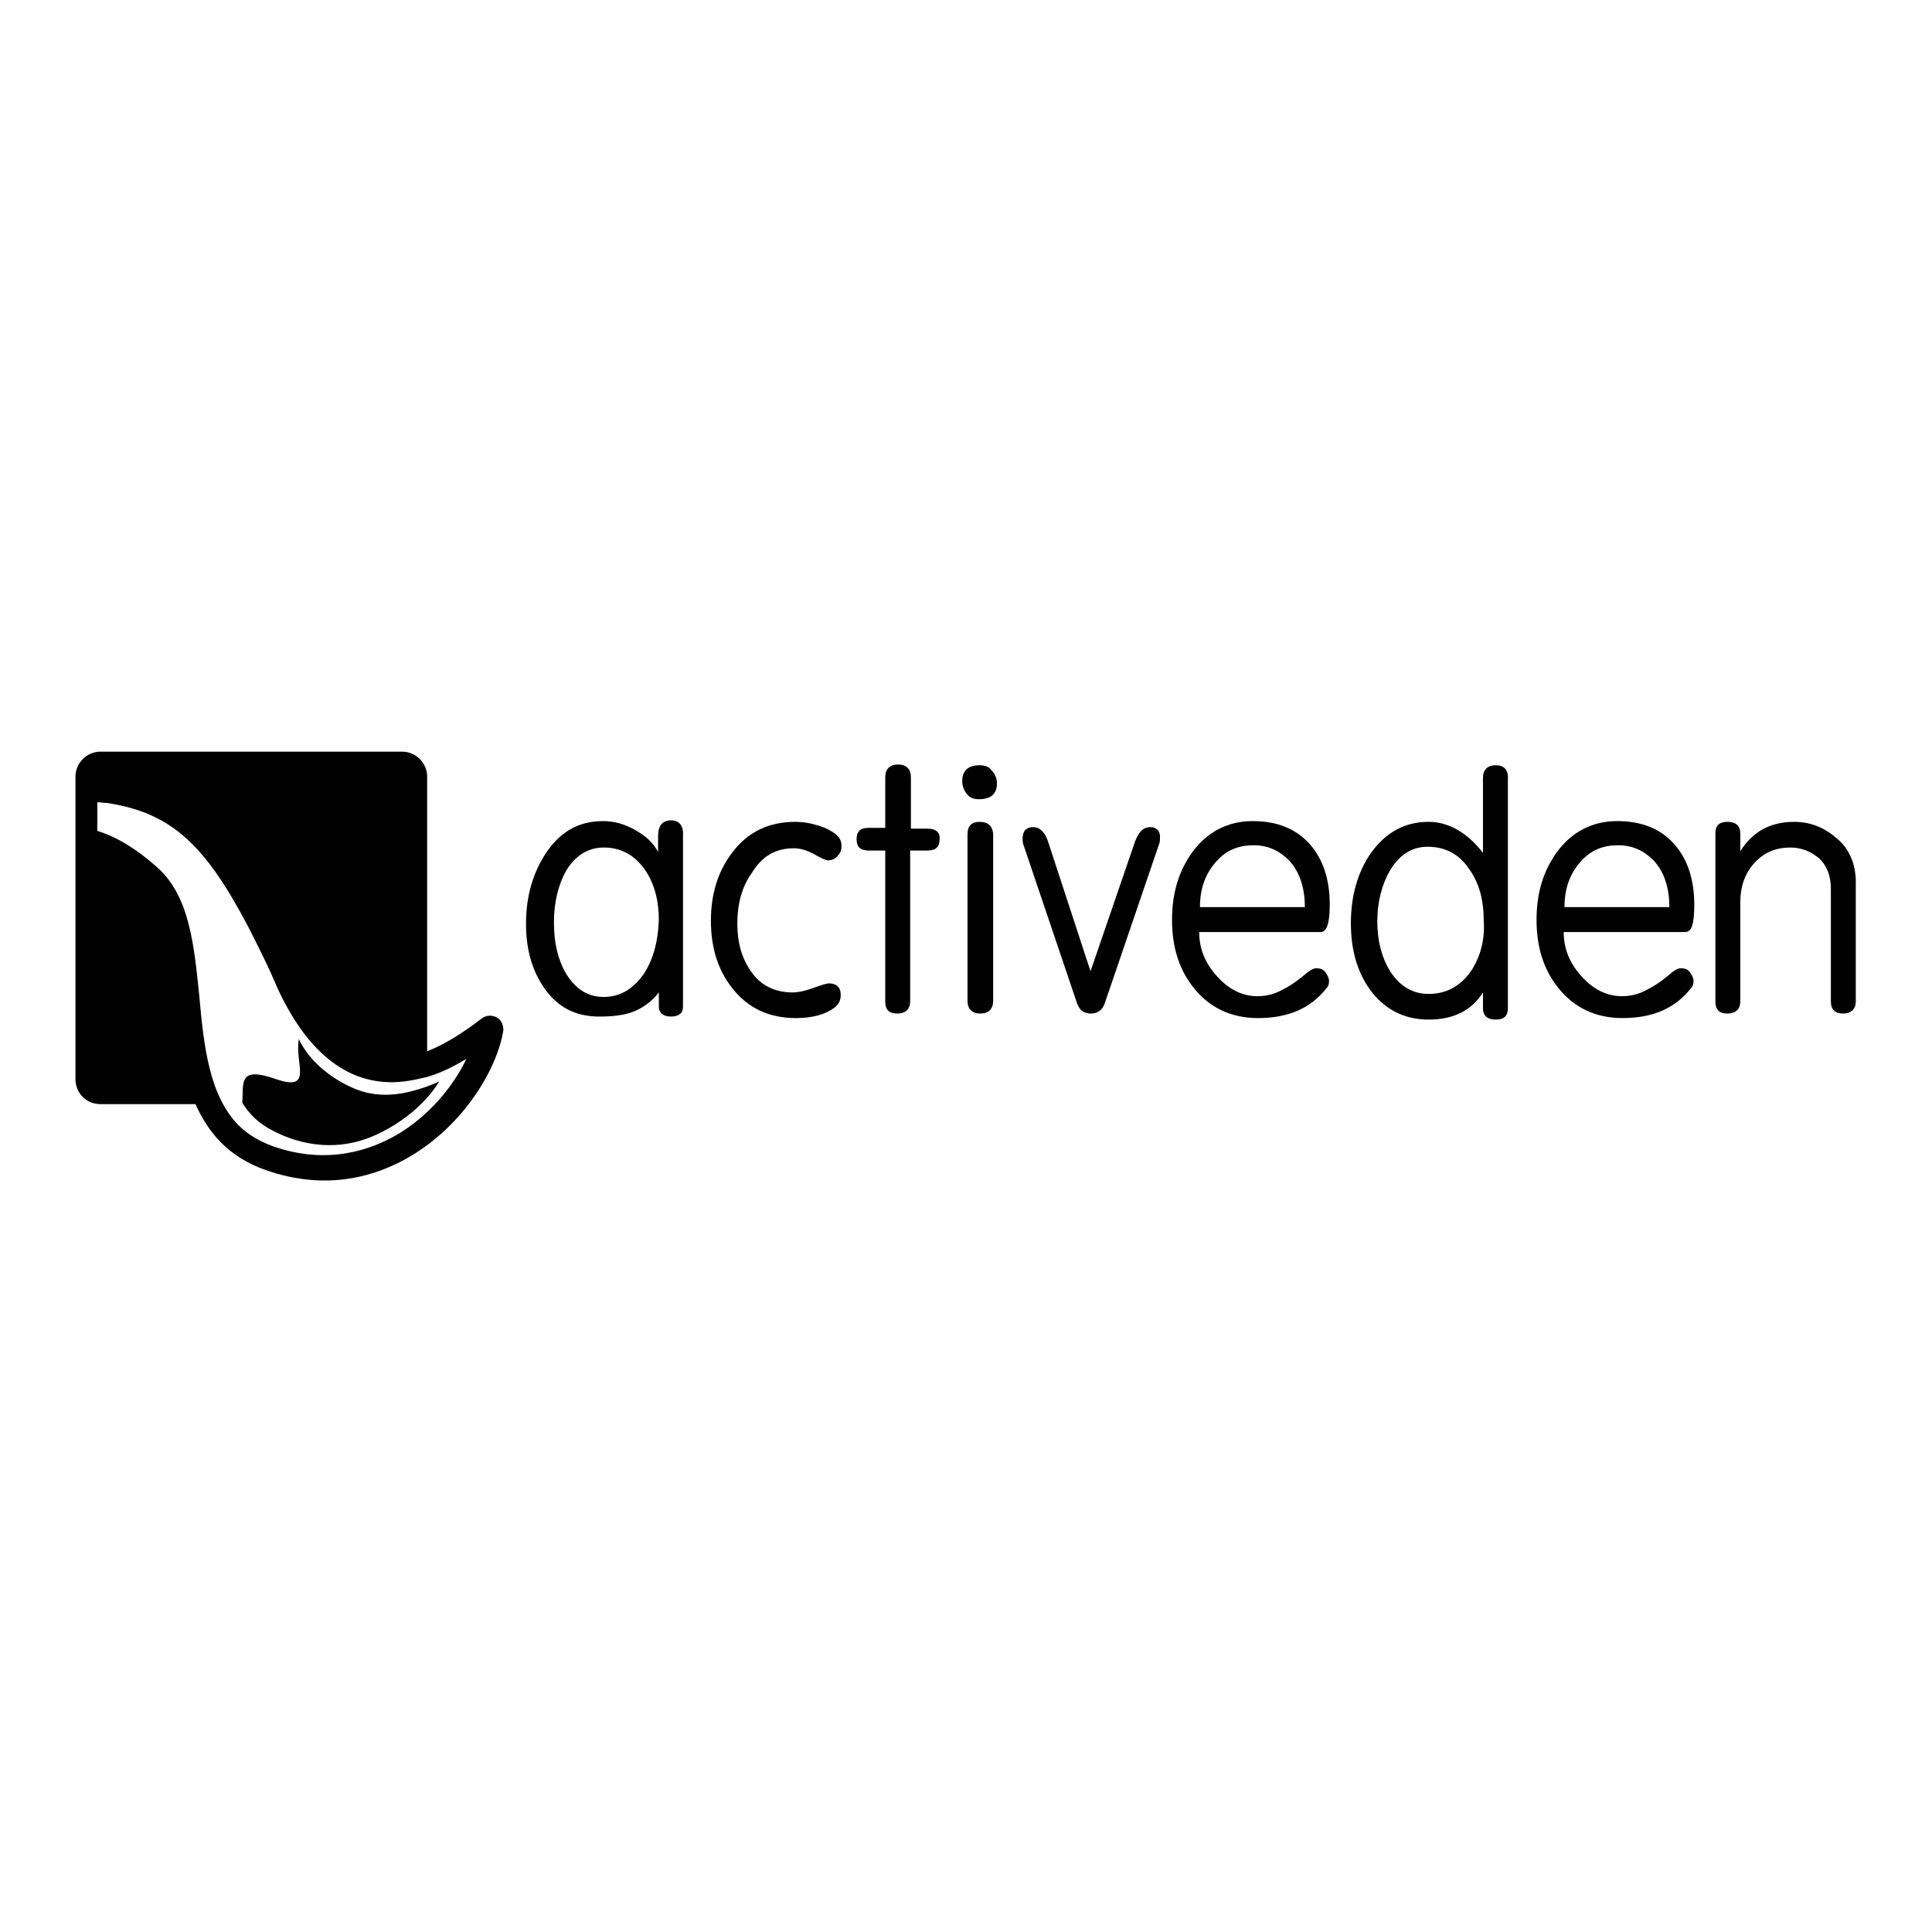
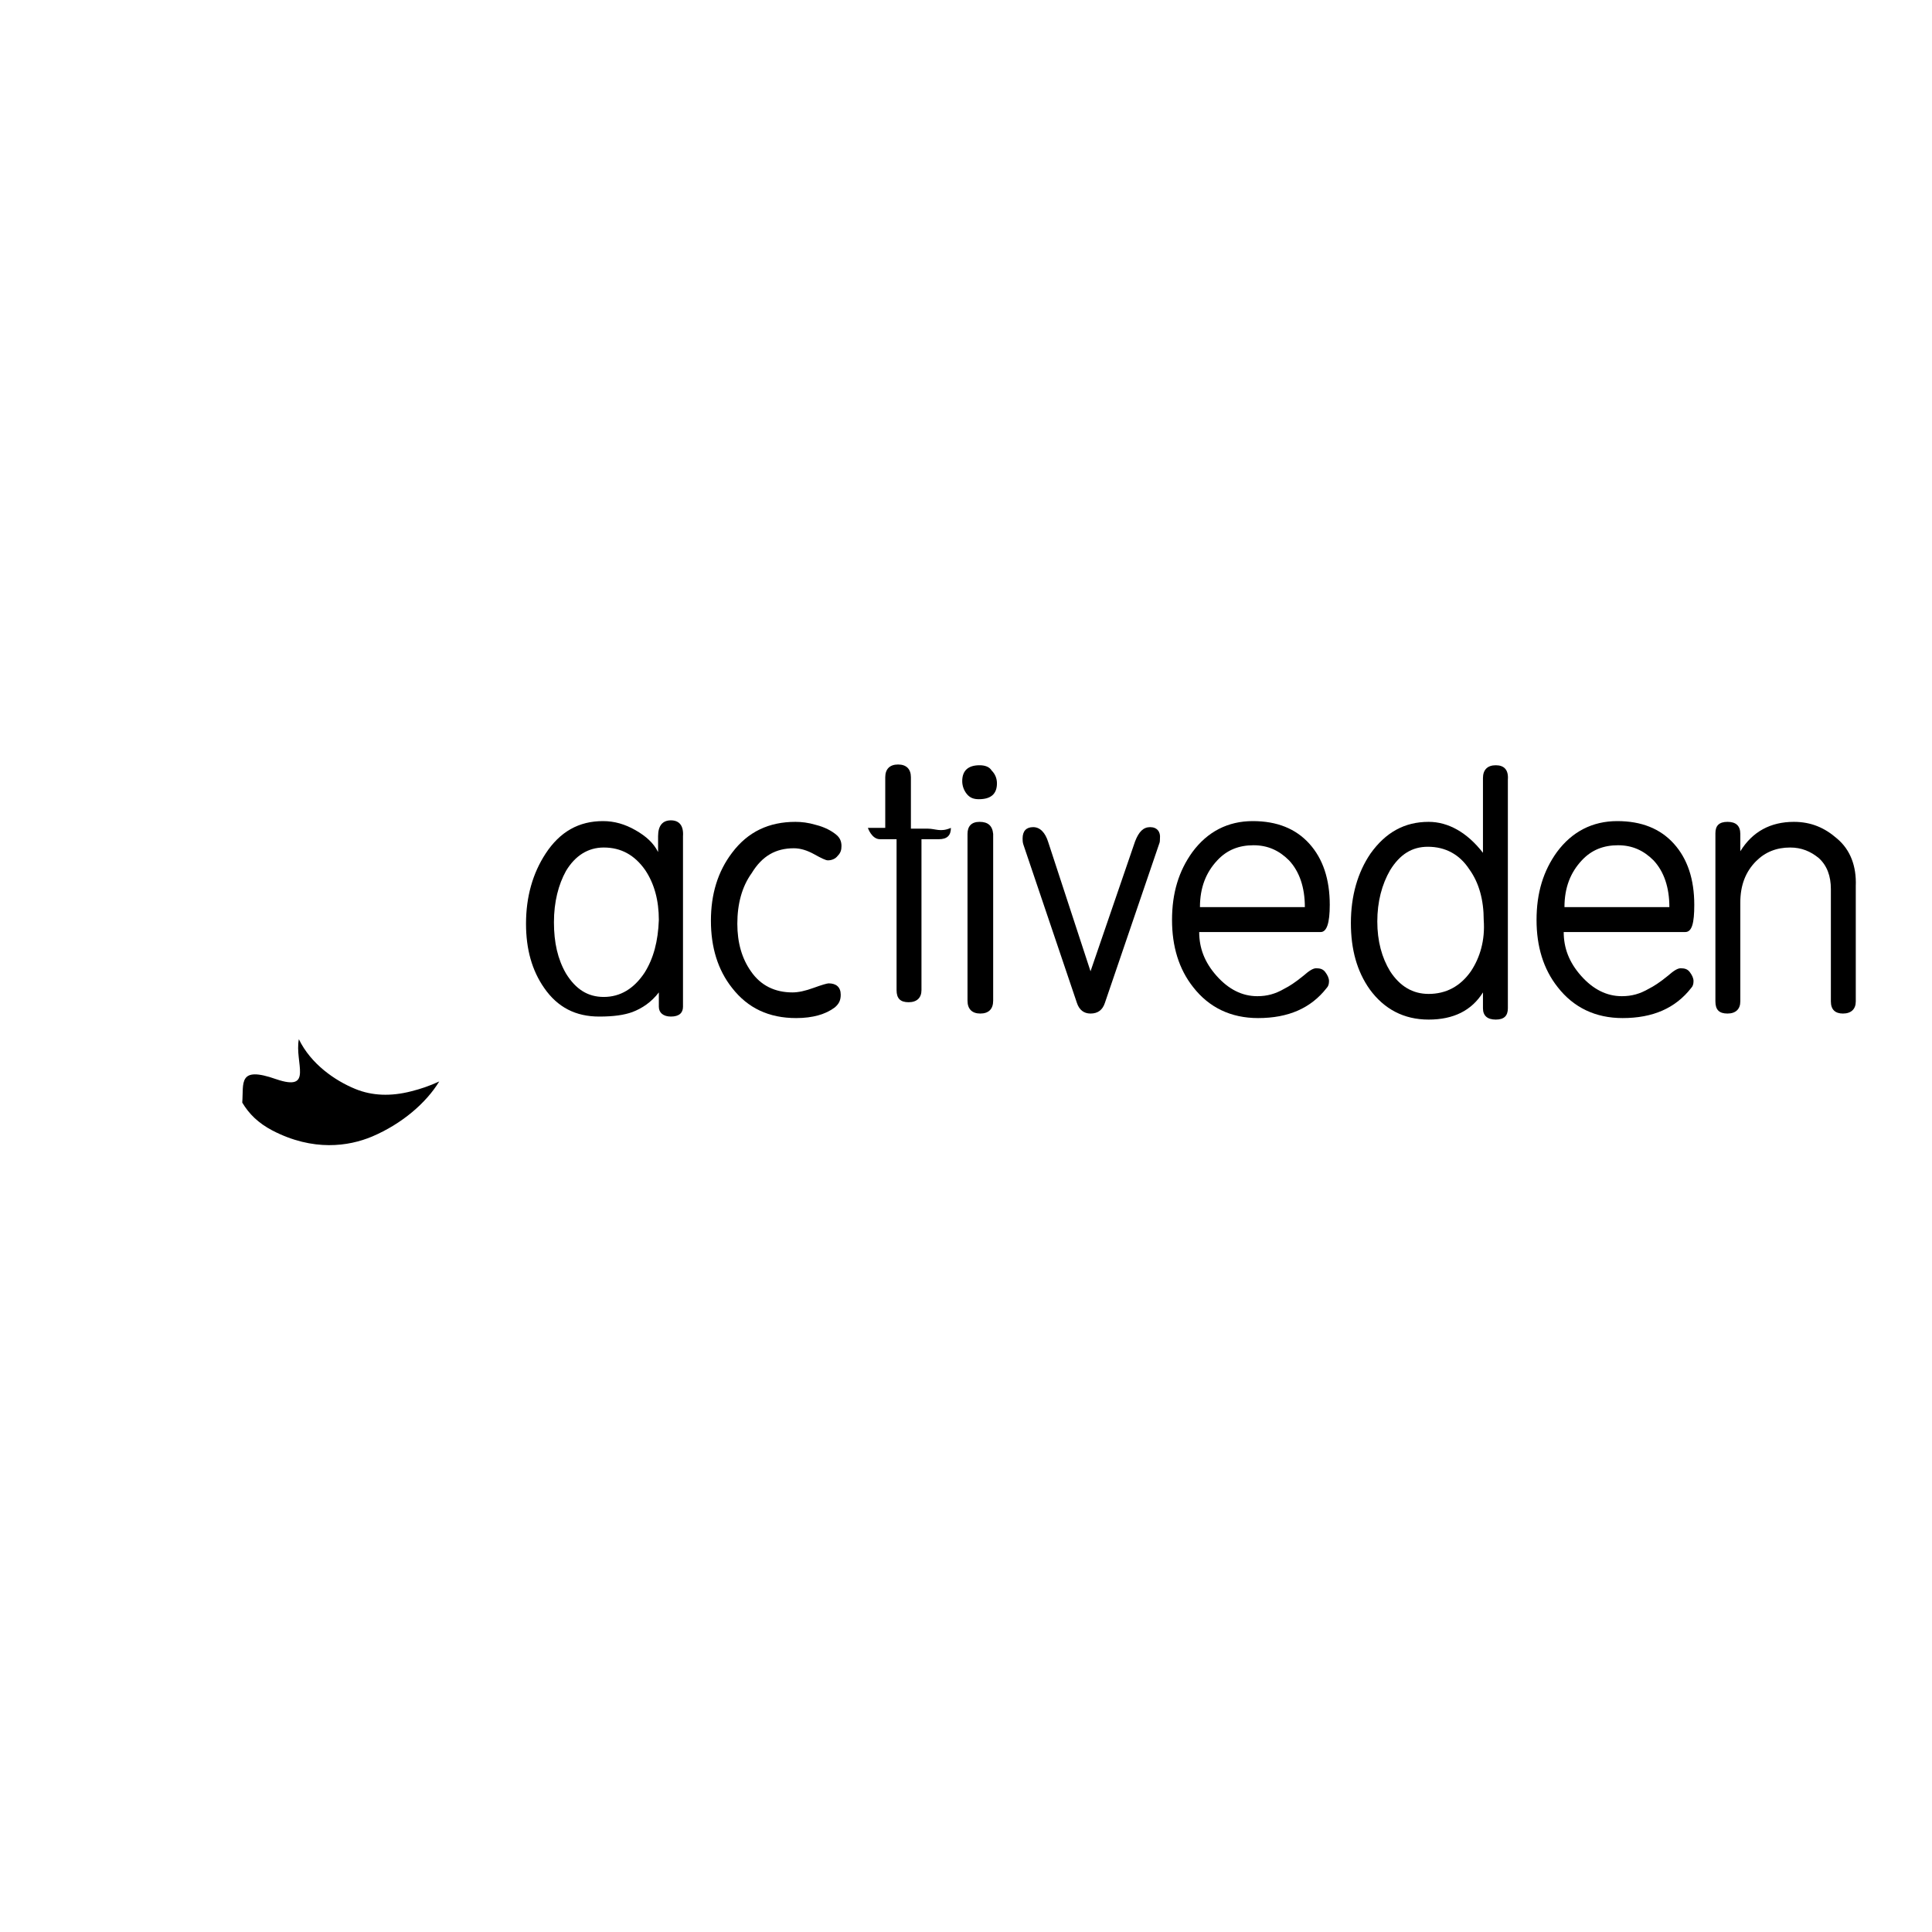
<svg xmlns="http://www.w3.org/2000/svg" version="1.1" x="0px" y="0px" viewBox="0 0 256 256" enable-background="new 0 0 256 256" xml:space="preserve">
  <g>
    <g>
      <g>
        <g>
          <path fill="#000000" d="M88.9,108.7c-1.1,0-1.7,0.7-1.7,2.1c0,1,0,1.7,0,2.1c-0.6-1.2-1.6-2.1-3-2.9c-1.4-0.8-2.8-1.2-4.3-1.2c-3.2,0-5.7,1.4-7.6,4.3c-1.7,2.6-2.6,5.7-2.6,9.3c0,3.4,0.8,6.2,2.4,8.5c1.8,2.6,4.2,3.8,7.3,3.8c1.9,0,3.3-0.2,4.4-0.6c1.3-0.5,2.5-1.3,3.5-2.6c0,0.4,0,1,0,1.9c0,0.8,0.6,1.3,1.6,1.3c1.1,0,1.6-0.5,1.6-1.3v-22.6C90.6,109.4,90,108.7,88.9,108.7z M85.4,128.9c-1.4,2.1-3.2,3.2-5.4,3.2c-2.1,0-3.7-1-5-3.1c-1.1-1.9-1.6-4.1-1.6-6.8c0-2.7,0.6-5,1.6-6.8c1.2-2,2.9-3.1,5-3.1c2.3,0,4.1,1,5.5,3c1.2,1.8,1.8,4,1.8,6.6C87.2,124.7,86.6,127,85.4,128.9z" />
          <path fill="#000000" d="M105.2,112.4c0.9,0,1.8,0.3,2.7,0.8c0.9,0.5,1.5,0.8,1.8,0.8c0.5,0,1-0.2,1.3-0.6c0.4-0.4,0.5-0.8,0.5-1.3c0-0.6-0.2-1.1-0.7-1.5c-0.6-0.5-1.5-1-2.7-1.3c-1-0.3-1.9-0.4-2.7-0.4c-3.5,0-6.3,1.3-8.4,4.1c-1.9,2.5-2.8,5.5-2.8,9c0,3.5,0.9,6.5,2.8,8.9c2.1,2.7,4.9,4,8.5,4c2.2,0,3.9-0.5,5.1-1.4c0.6-0.5,0.8-1,0.8-1.7c0-1-0.6-1.5-1.6-1.5c-0.2,0-0.9,0.2-2,0.6c-1.1,0.4-2,0.6-2.8,0.6c-2.3,0-4.2-0.9-5.5-2.8c-1.2-1.7-1.8-3.8-1.8-6.3c0-2.6,0.6-4.9,1.9-6.7C101,113.4,102.8,112.4,105.2,112.4z" />
-           <path fill="#000000" d="M122.9,109.8c-1.1,0-1.9,0-2.2,0V103c0-1.1-0.6-1.7-1.7-1.7s-1.7,0.6-1.7,1.7v6.7h-2.3c-1,0-1.5,0.5-1.5,1.5s0.5,1.5,1.6,1.5h2.2v20c0,1.1,0.5,1.6,1.6,1.6c1.1,0,1.7-0.6,1.7-1.6v-20h2.3c1.1,0,1.6-0.5,1.6-1.5C124.6,110.3,124,109.8,122.9,109.8z" />
+           <path fill="#000000" d="M122.9,109.8c-1.1,0-1.9,0-2.2,0V103c0-1.1-0.6-1.7-1.7-1.7s-1.7,0.6-1.7,1.7v6.7h-2.3s0.5,1.5,1.6,1.5h2.2v20c0,1.1,0.5,1.6,1.6,1.6c1.1,0,1.7-0.6,1.7-1.6v-20h2.3c1.1,0,1.6-0.5,1.6-1.5C124.6,110.3,124,109.8,122.9,109.8z" />
          <path fill="#000000" d="M129.8,108.9c-1.1,0-1.6,0.6-1.6,1.6v22.1c0,1.1,0.6,1.7,1.7,1.7c1.1,0,1.7-0.6,1.7-1.7v-22.1C131.5,109.4,130.9,108.9,129.8,108.9z" />
          <path fill="#000000" d="M129.8,101.4c-1.5,0-2.3,0.7-2.3,2.1c0,0.6,0.2,1.2,0.6,1.7c0.4,0.5,0.9,0.7,1.6,0.7c1.6,0,2.4-0.7,2.4-2.1c0-0.6-0.2-1.2-0.7-1.7C131.1,101.6,130.5,101.4,129.8,101.4z" />
          <path fill="#000000" d="M152.4,109.6c-0.9,0-1.5,0.6-2,1.9l-5.9,17.2l-5.6-17.1c-0.4-1.3-1.1-2-2-2c-0.9,0-1.4,0.5-1.4,1.5c0,0.2,0,0.5,0.1,0.8l7.1,21c0.3,0.9,0.9,1.4,1.8,1.4c1,0,1.6-0.5,1.9-1.4l7.2-21.1c0.1-0.2,0.1-0.5,0.1-0.7C153.8,110.2,153.3,109.6,152.4,109.6z" />
          <path fill="#000000" d="M176.2,119.9c0-3.4-0.9-6.1-2.7-8.1c-1.8-2-4.3-3-7.5-3c-3.3,0-6,1.4-8,4.1c-1.8,2.5-2.7,5.4-2.7,9c0,3.5,0.9,6.5,2.8,8.9c2.1,2.7,5,4.1,8.6,4.1c4,0,7-1.3,9.1-4c0.2-0.2,0.3-0.5,0.3-0.9c0-0.4-0.2-0.8-0.5-1.2c-0.3-0.4-0.7-0.5-1.2-0.5c-0.4,0-0.9,0.3-1.7,1c-1.1,0.9-1.9,1.4-2.5,1.7c-1.2,0.7-2.3,1-3.6,1c-2,0-3.8-0.9-5.4-2.7c-1.6-1.8-2.3-3.7-2.3-5.8h16.1C175.8,123.5,176.2,122.3,176.2,119.9z M159,120.2c0-2.6,0.8-4.6,2.3-6.2c1.3-1.4,2.9-2,4.8-2s3.4,0.7,4.7,2c1.4,1.5,2.1,3.6,2.1,6.2H159z" />
          <path fill="#000000" d="M198.2,101.4c-1.1,0-1.7,0.6-1.7,1.7v9.9c-2.1-2.7-4.6-4.1-7.2-4.1c-3.2,0-5.7,1.4-7.7,4.2c-1.7,2.5-2.6,5.6-2.6,9.2c0,3.5,0.8,6.4,2.5,8.8c1.9,2.6,4.5,4,7.8,4c3.3,0,5.7-1.2,7.2-3.6v2.1c0,1,0.6,1.5,1.7,1.5c1.1,0,1.6-0.5,1.6-1.5v-30.3C199.9,102,199.3,101.4,198.2,101.4z M194.9,128.7c-1.4,2-3.3,3-5.6,3c-2.1,0-3.8-1-5.1-3c-1.1-1.8-1.7-4-1.7-6.6c0-2.6,0.6-4.9,1.7-6.8c1.3-2.1,2.9-3.1,5-3.1c2.3,0,4.2,1,5.5,3c1.3,1.8,1.9,4.1,1.9,6.7C196.8,124.6,196.1,126.9,194.9,128.7z" />
          <path fill="#000000" d="M224.5,119.9c0-3.4-0.9-6.1-2.7-8.1c-1.8-2-4.3-3-7.5-3c-3.3,0-6,1.4-8,4.1c-1.8,2.5-2.7,5.4-2.7,9c0,3.5,0.9,6.5,2.8,8.9c2.1,2.7,5,4.1,8.6,4.1c4,0,7-1.3,9.1-4c0.2-0.2,0.3-0.5,0.3-0.9c0-0.4-0.2-0.8-0.5-1.2c-0.3-0.4-0.7-0.5-1.2-0.5c-0.4,0-0.9,0.3-1.7,1c-1.1,0.9-1.9,1.4-2.5,1.7c-1.2,0.7-2.3,1-3.6,1c-2,0-3.8-0.9-5.4-2.7c-1.6-1.8-2.3-3.7-2.3-5.8h16.1C224.2,123.5,224.5,122.3,224.5,119.9z M207.3,120.2c0-2.6,0.8-4.6,2.3-6.2c1.3-1.4,2.9-2,4.8-2s3.4,0.7,4.7,2c1.4,1.5,2.1,3.6,2.1,6.2H207.3z" />
          <path fill="#000000" d="M243.4,111.1c-1.6-1.4-3.4-2.2-5.7-2.2c-3.1,0-5.5,1.3-7.1,3.9c0-0.3,0-1.1,0-2.3c0-1.1-0.6-1.6-1.7-1.6c-1.1,0-1.6,0.5-1.6,1.5v22.3c0,1.1,0.5,1.6,1.6,1.6c1.1,0,1.7-0.6,1.7-1.6v-13.1c0-2.3,0.7-4.1,2.1-5.5c1.2-1.2,2.7-1.8,4.5-1.8c1.5,0,2.7,0.5,3.8,1.4c1.1,1,1.6,2.4,1.6,4.1v14.9c0,1.1,0.6,1.6,1.6,1.6c1.1,0,1.7-0.6,1.7-1.6v-15.3C246,114.8,245.2,112.6,243.4,111.1z" />
-           <path fill="#000000" d="M65.8,134.8c-0.6-0.3-1.3-0.3-1.9,0.1c-2.6,2-5,3.5-7.3,4.4v-0.1v-36.3c0-1.8-1.5-3.3-3.3-3.3H13.3c-1.8,0-3.3,1.5-3.3,3.3V143c0,1.8,1.4,3.3,3.3,3.3h12.2h0.4c1.7,3.8,4.4,7,9.2,8.7c8.4,3,15.1,0.7,19.3-1.8c7.1-4.2,11.5-11.6,12.3-16.7C66.7,135.8,66.4,135.1,65.8,134.8z M52.7,150.3c-3.6,2.1-9.3,4.1-16.5,1.6c-1.9-0.7-3.4-1.6-4.6-2.8c-3.9-4-4.6-10.5-5.2-17.2c-0.7-6.8-1.3-13.2-5.6-17c-2.7-2.4-5.3-4-7.9-4.8v-3.8c0.4,0,0.9,0.1,1.3,0.1c7.2,1.1,11.5,4.3,16.1,11.8c0.6,1,1.3,2.2,2,3.5c0.5,0.9,1,1.9,1.5,2.9c0.9,1.8,1.9,3.8,3,6.4c3.8,8.2,8.9,12.4,15.1,12.4c1.5,0,3.1-0.3,4.7-0.7v0c1.7-0.5,3.4-1.3,5.2-2.4C60.1,143.9,56.9,147.8,52.7,150.3z" />
          <path fill="#000000" d="M47.1,144.3c-2.7-1.1-5.9-3.3-7.5-6.6c-0.6,3.1,2,7-3,5.3c-5.1-1.8-4.3,0.5-4.5,3.1c0.9,1.5,2.1,2.7,4,3.7c5.4,2.8,10.1,2.1,13.2,0.8c4-1.7,7.2-4.5,8.9-7.3c-1.3,0.6-2.5,1-3.7,1.3C51.8,145.3,49.3,145.2,47.1,144.3z" />
        </g>
      </g>
      <g />
      <g />
      <g />
      <g />
      <g />
      <g />
      <g />
      <g />
      <g />
      <g />
      <g />
      <g />
      <g />
      <g />
      <g />
    </g>
  </g>
</svg>